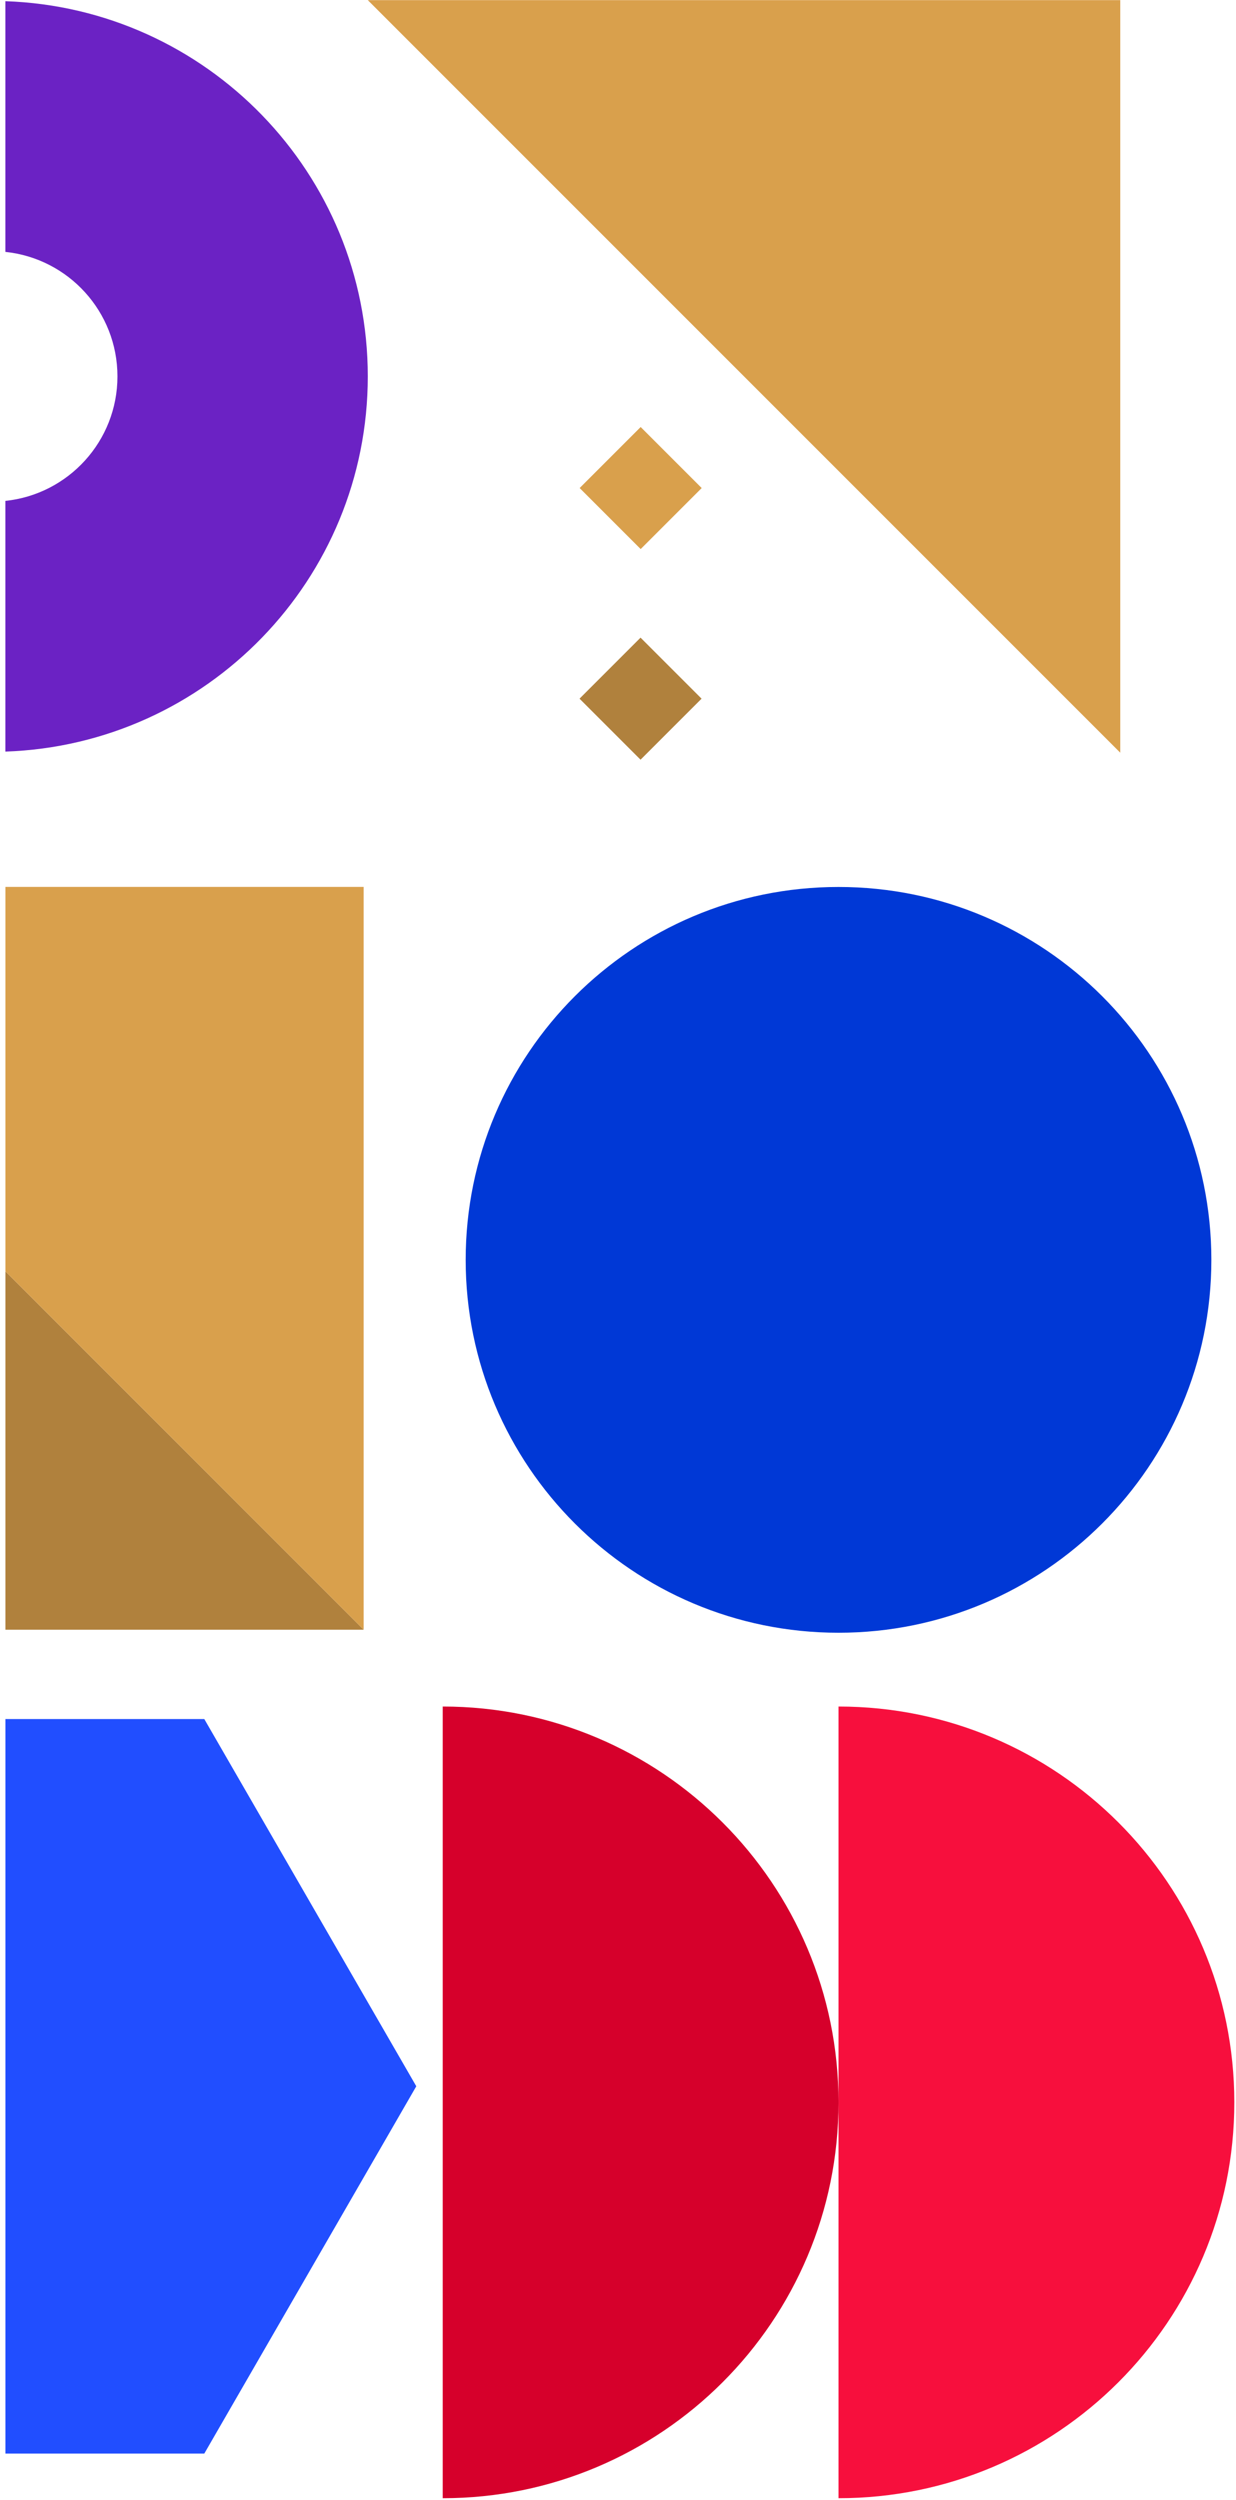
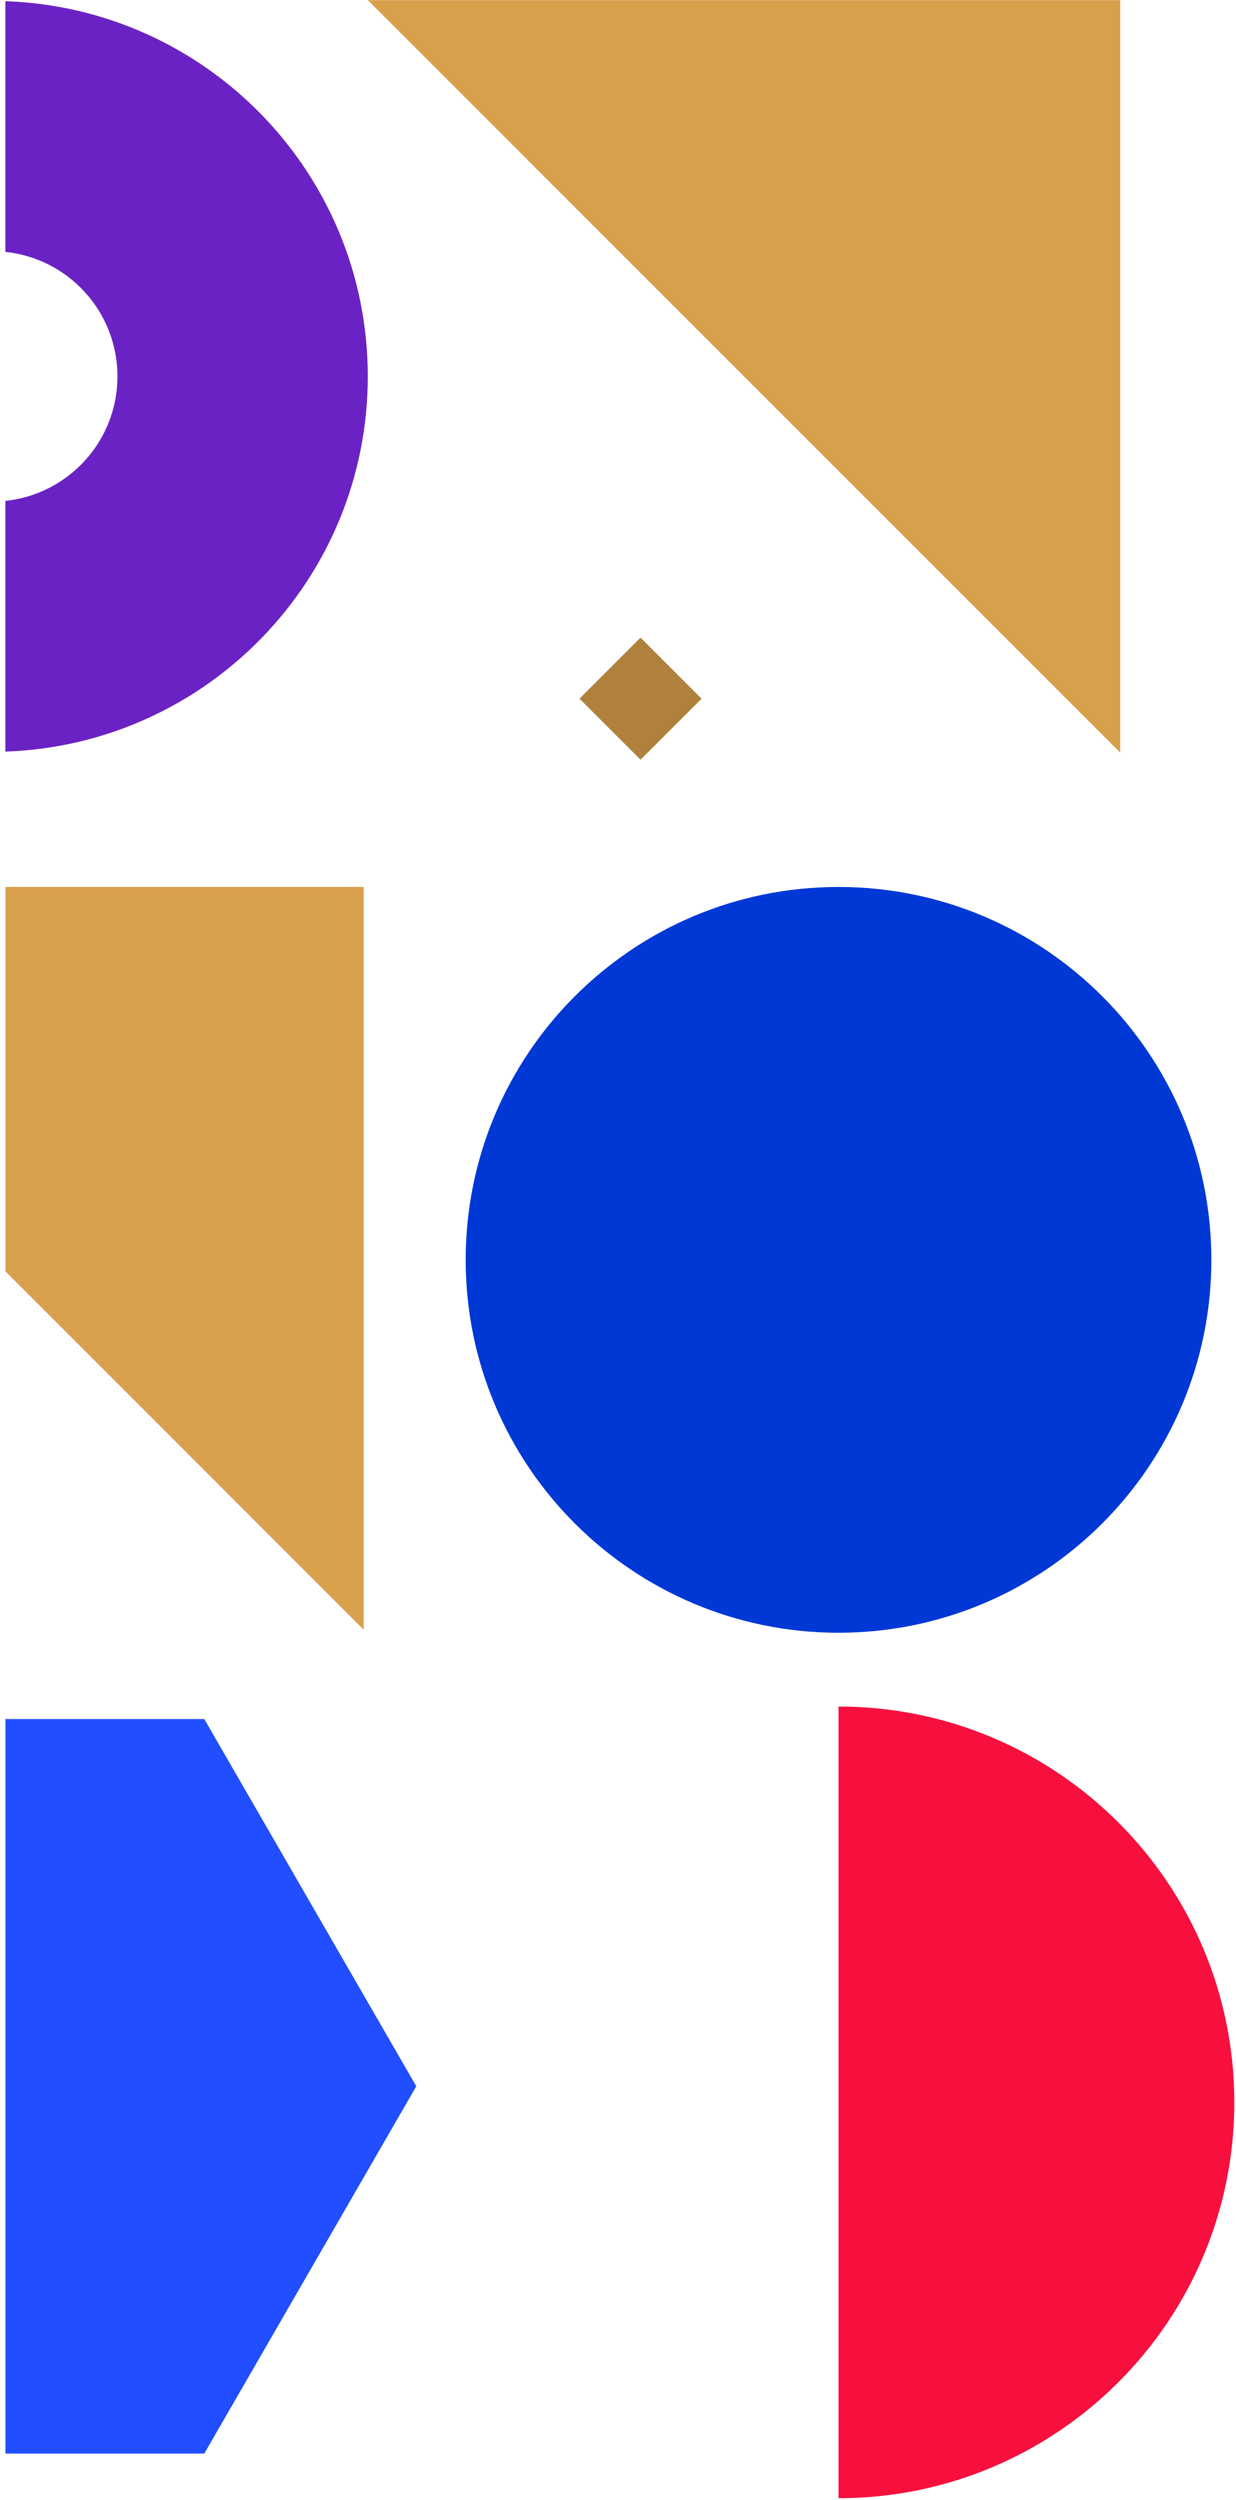
<svg xmlns="http://www.w3.org/2000/svg" width="224" height="453" viewBox="0 0 224 453" fill="none">
  <path d="M37.025 444.605L75.445 378.045L37.025 311.505L0.985 311.505L0.985 444.605L37.025 444.605Z" fill="#214EFF" />
  <path d="M66.655 68.205C66.655 31.415 37.465 1.465 0.975 0.215L0.975 45.645C12.385 46.835 21.285 56.475 21.285 68.205C21.285 79.935 12.385 89.575 0.975 90.765L0.975 136.195C37.455 134.945 66.655 104.995 66.655 68.205Z" fill="#6B22C4" />
-   <path d="M0.985 295.315L65.905 295.315L0.985 230.385L0.985 295.315Z" fill="#B0813D" />
  <path d="M65.905 295.315L65.905 160.715L0.985 160.715L0.985 230.385L65.905 295.315Z" fill="#D9A04C" />
  <path fill-rule="evenodd" clip-rule="evenodd" d="M203.025 0.025L66.655 0.025L203.025 136.395L203.025 0.025Z" fill="#D9A04C" />
  <path d="M84.395 228.295C84.395 265.613 114.647 295.865 151.965 295.865C189.283 295.865 219.535 265.613 219.535 228.295C219.535 190.977 189.283 160.725 151.965 160.725C114.647 160.725 84.395 190.977 84.395 228.295Z" fill="#0038D6" />
  <path d="M223.695 380.965C223.695 341.345 191.585 309.235 151.965 309.235L151.965 452.695C191.575 452.695 223.695 420.575 223.695 380.965Z" fill="#F70F3D" />
-   <path d="M80.235 309.235L80.235 452.695C119.855 452.695 151.965 420.575 151.965 380.965C151.965 341.355 119.845 309.235 80.235 309.235Z" fill="#D6002B" />
  <path d="M127.146 126.605L116.086 115.546L105.027 126.605L116.086 137.664L127.146 126.605Z" fill="#B0813D" />
-   <path d="M127.168 88.438L116.109 77.379L105.05 88.438L116.109 99.497L127.168 88.438Z" fill="#D9A04C" />
</svg>